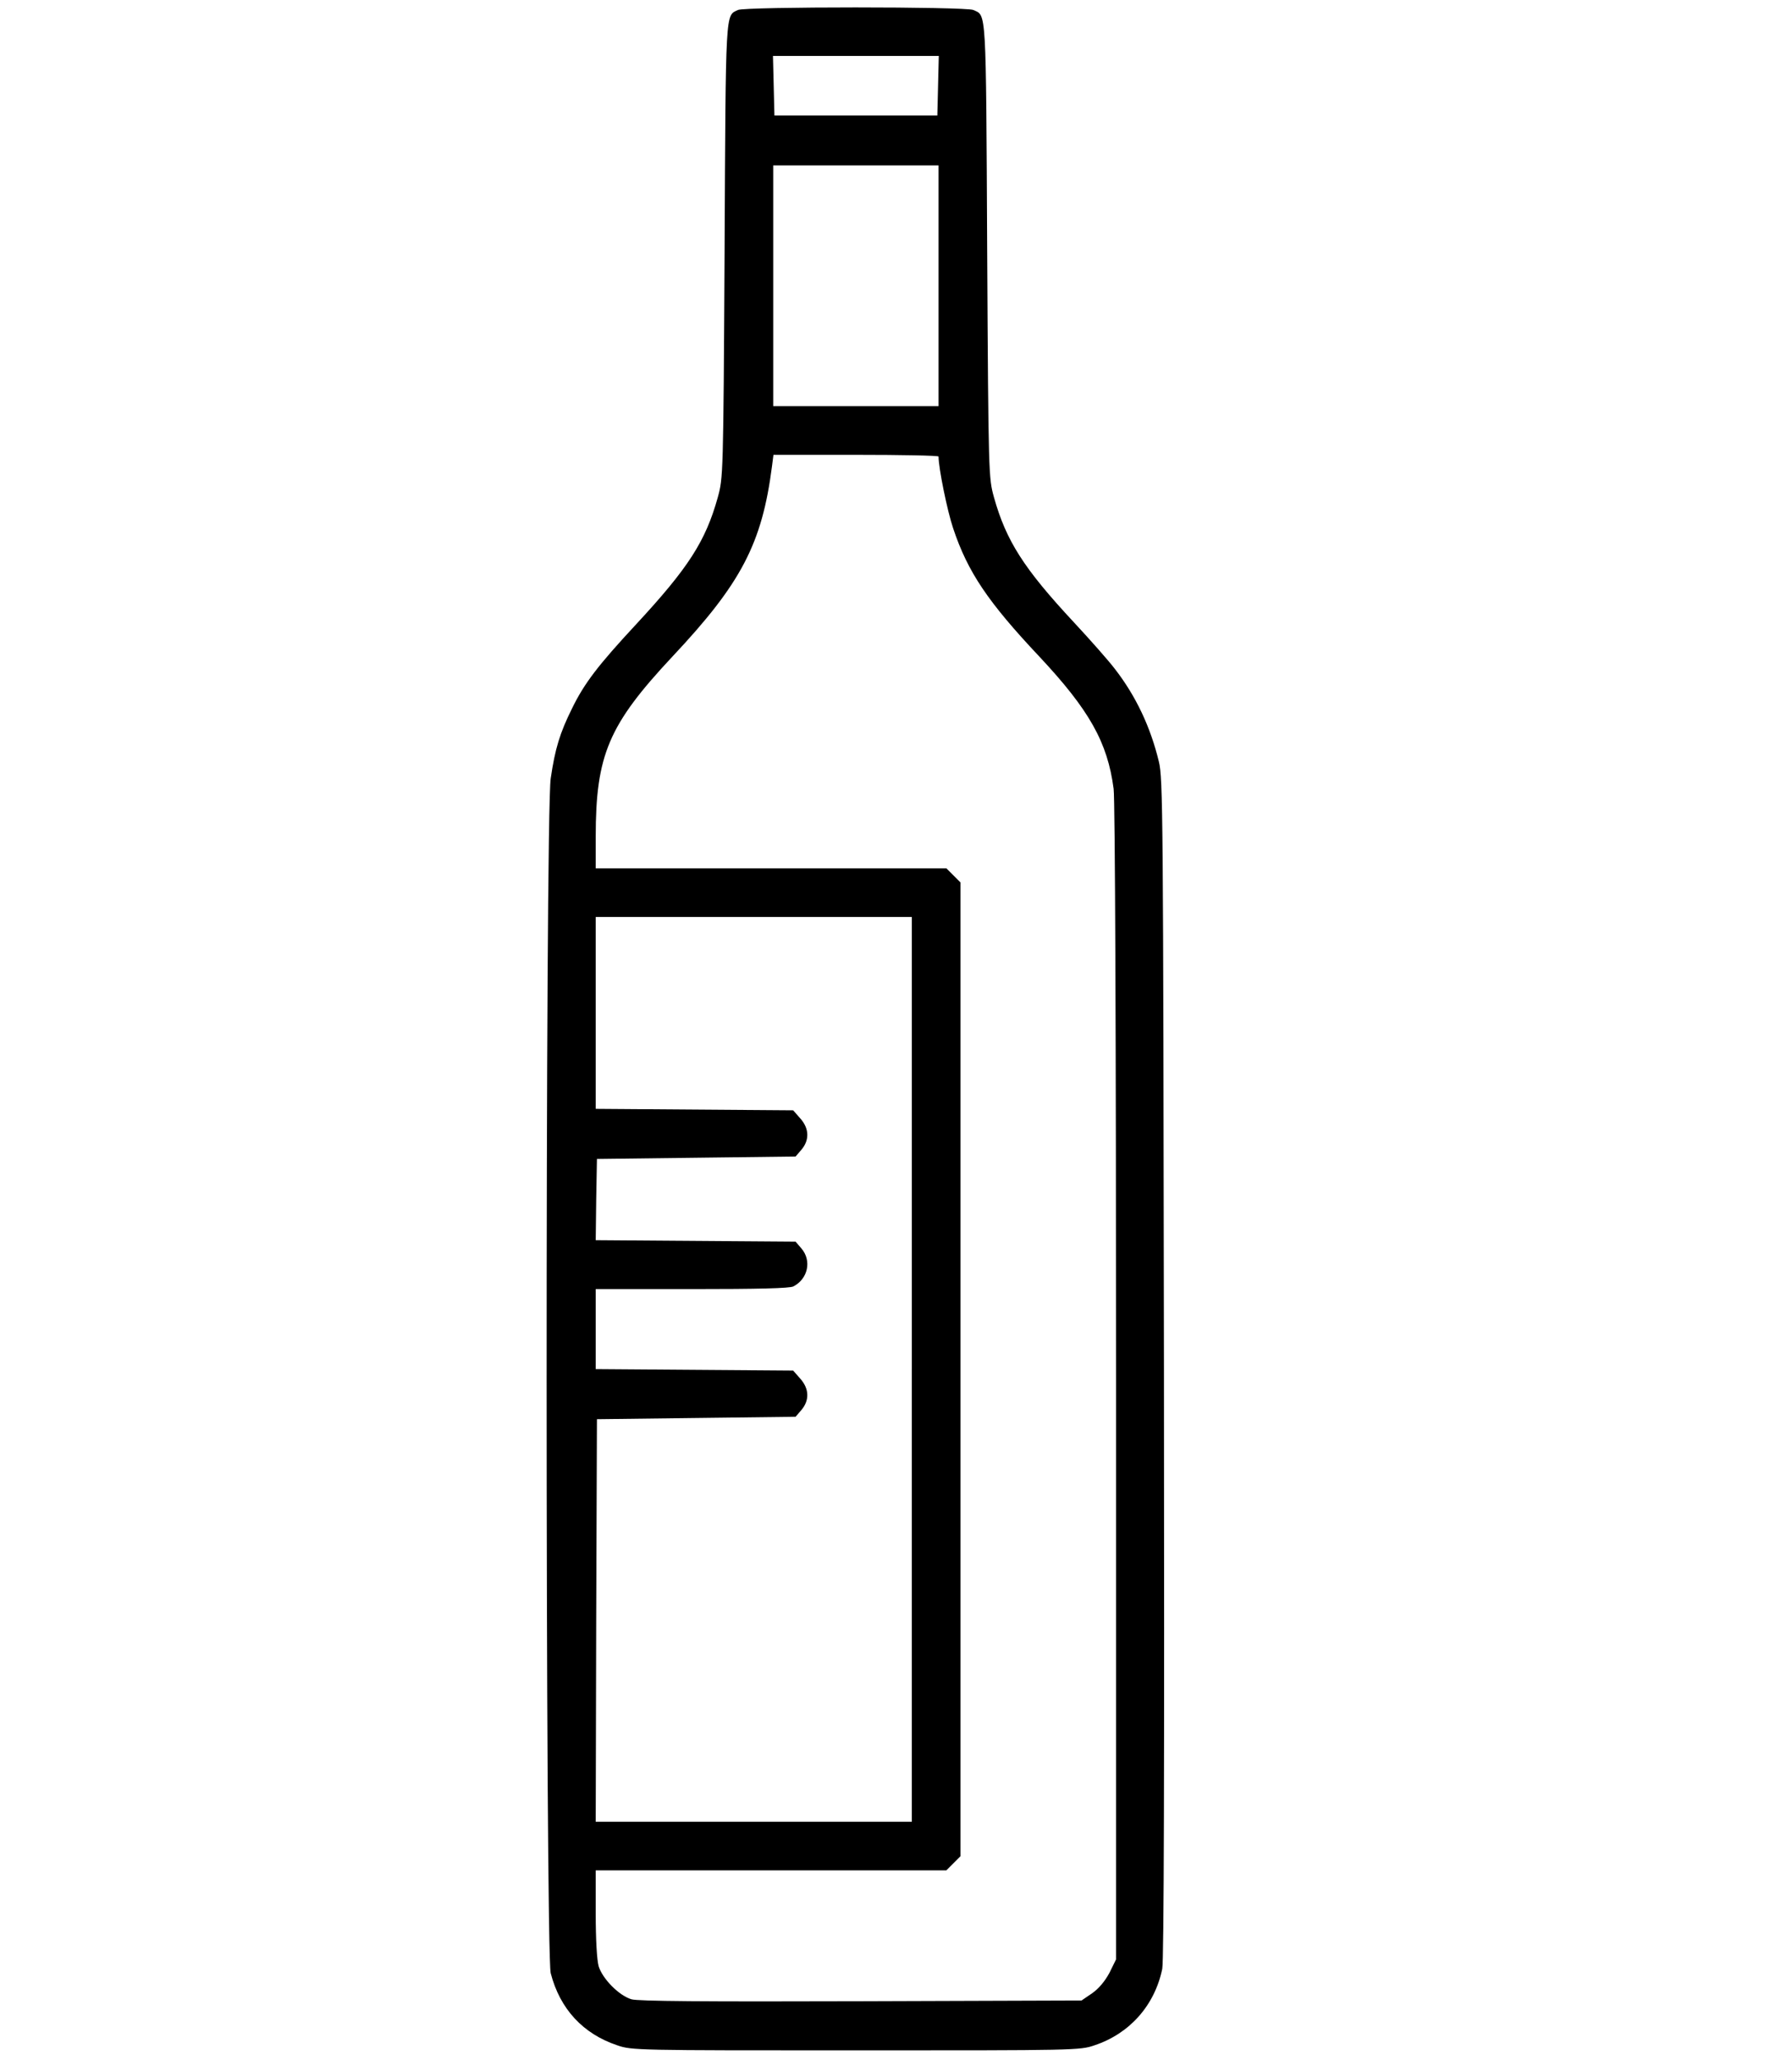
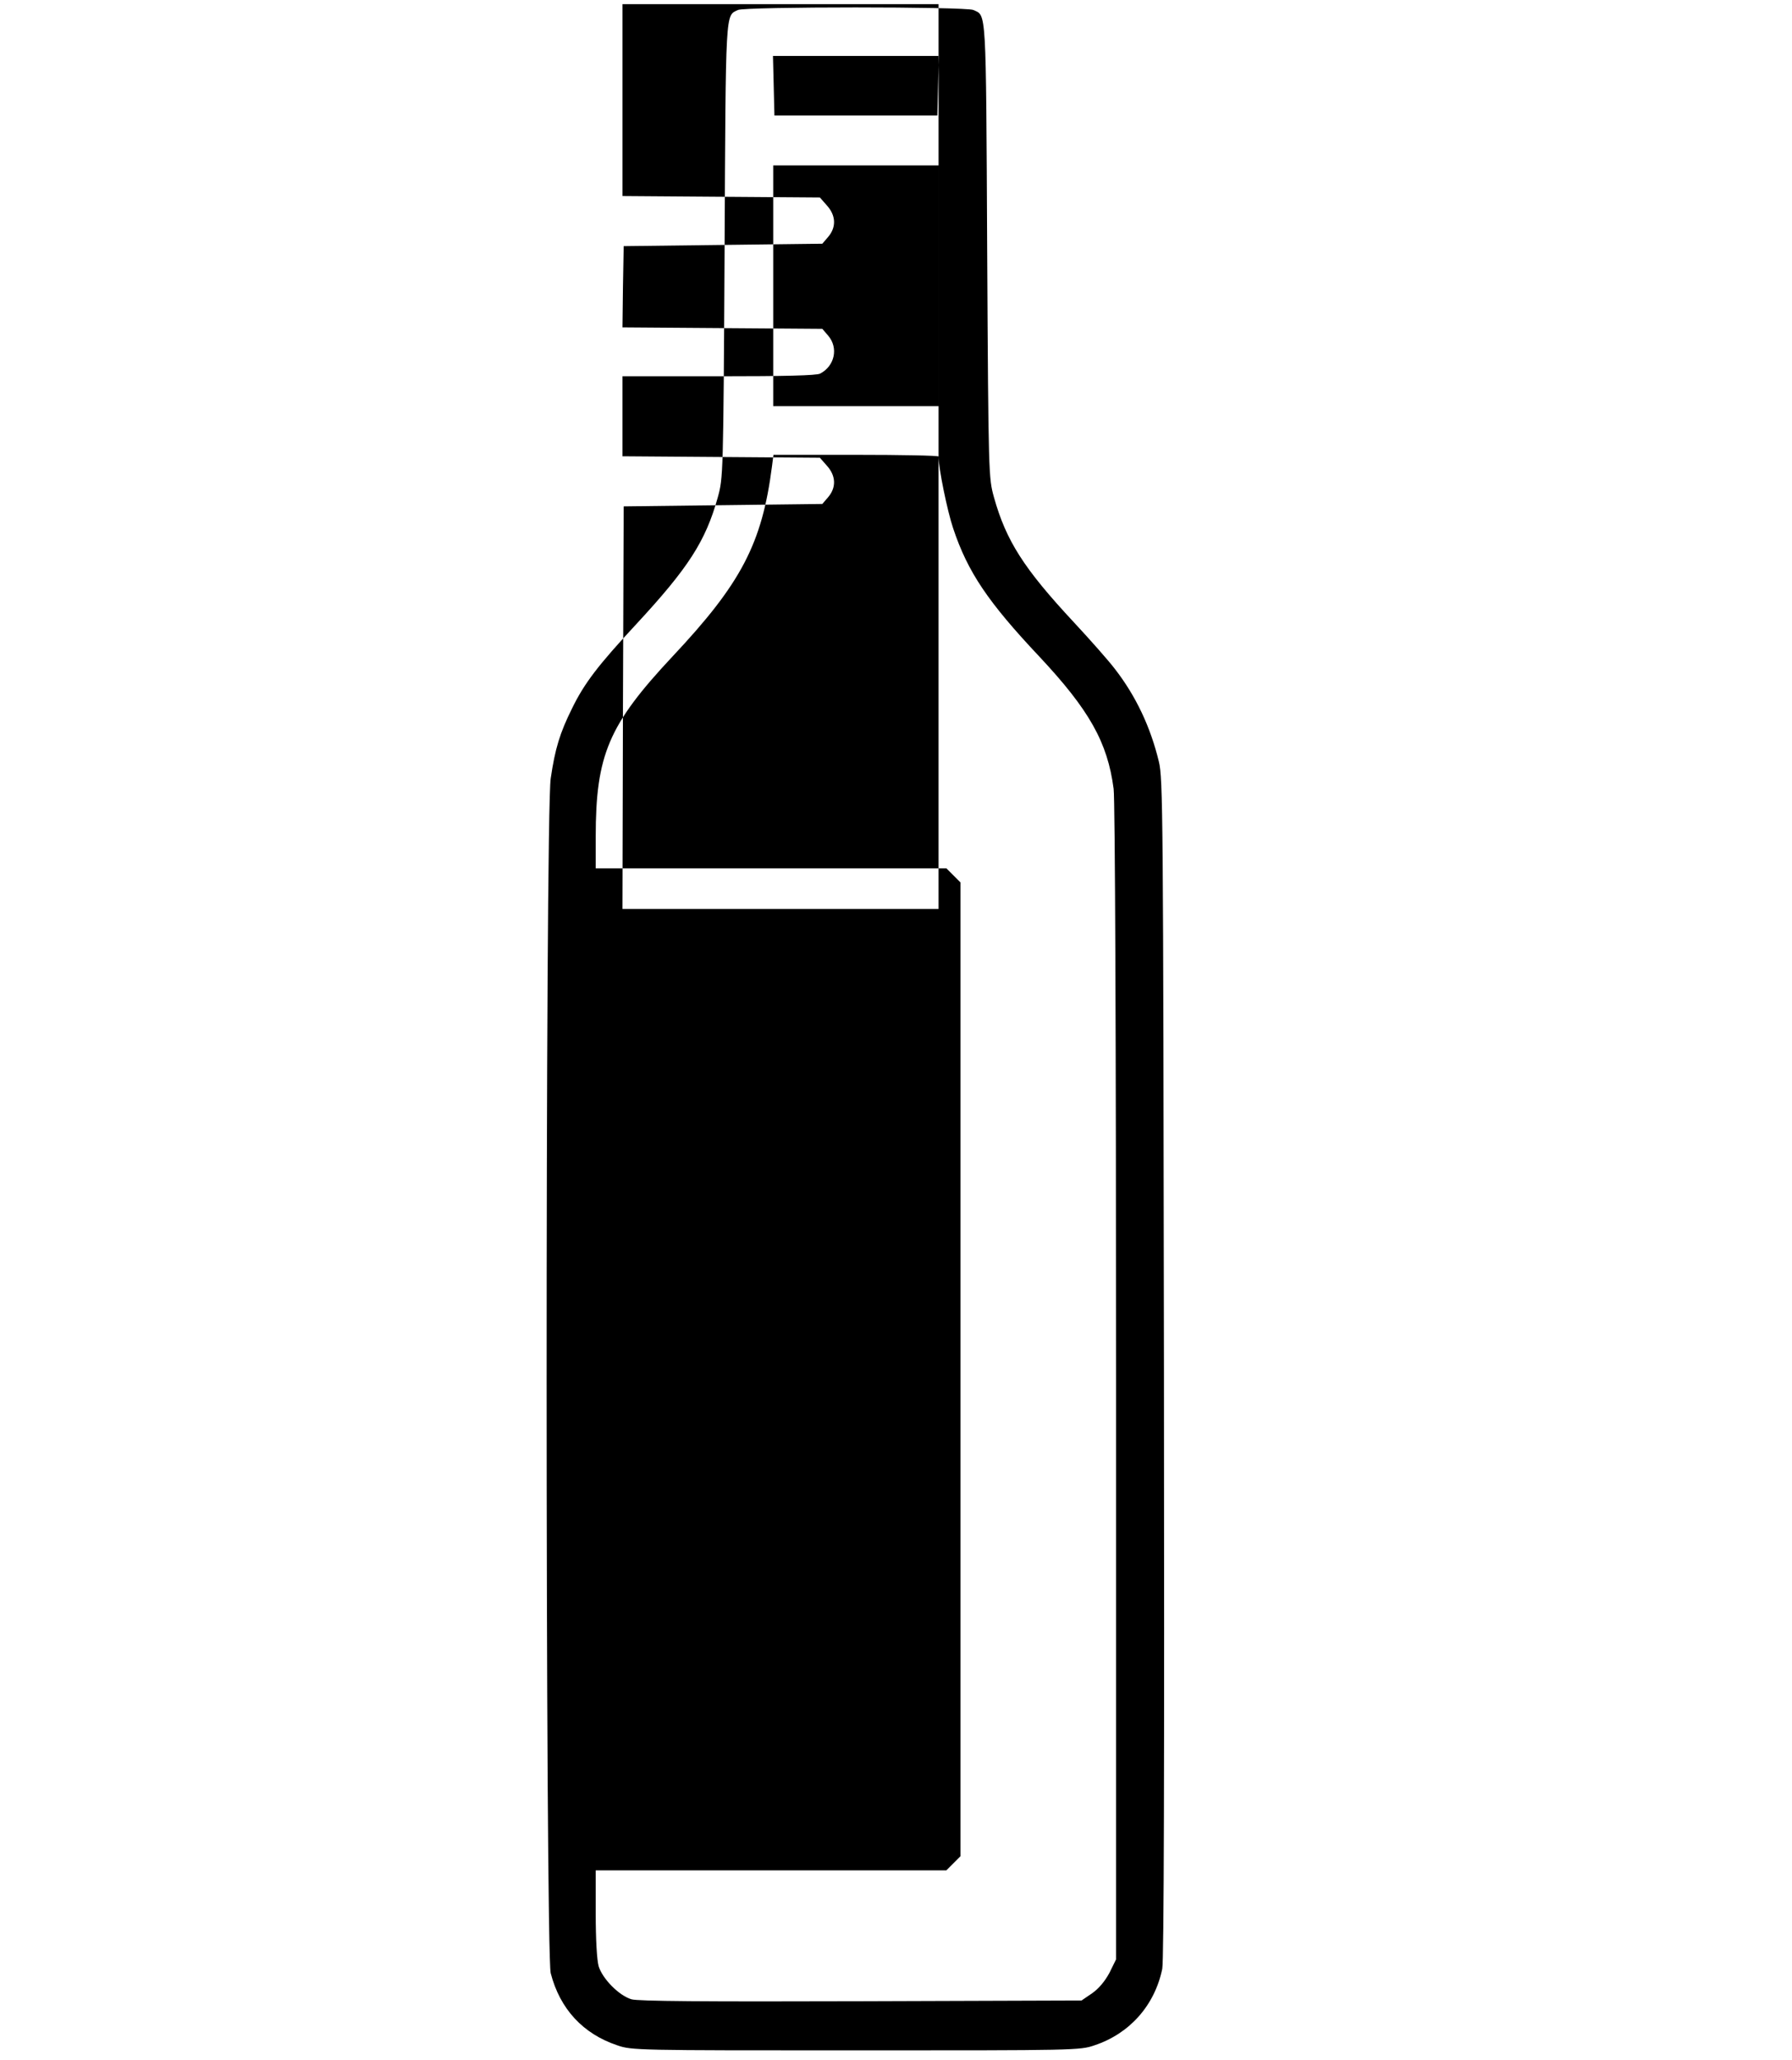
<svg xmlns="http://www.w3.org/2000/svg" version="1.0" width="737pt" height="847pt" viewBox="0 0 737 847" preserveAspectRatio="xMidYMid meet">
  <g transform="translate(0,847) scale(0.1,-0.1)" fill="#000000" stroke="none">
-     <path d="M3035 8429 c-52 -25 -50 14 -55 -989 -5 -929 -6 -935 -28 -1015 -50 -180 -121 -290 -335 -521 -157 -169 -214 -243 -265 -348 -49 -99 -69 -163 -87 -286 -23 -145 -22 -4828 0 -4913 38 -147 133 -249 273 -296 60 -21 78 -21 982 -21 904 0 922 0 982 21 144 48 247 164 278 314 7 34 9 824 7 2470 -3 2289 -4 2424 -21 2494 -34 141 -94 269 -181 381 -25 33 -101 119 -168 191 -207 222 -279 336 -329 514 -22 80 -23 86 -28 1015 -5 1010 -3 964 -57 989 -31 14 -939 14 -968 0z m823 -311 l-3 -123 -335 0 -335 0 -3 123 -3 122 341 0 341 0 -3 -122z m2 -823 l0 -495 -340 0 -340 0 0 495 0 495 340 0 340 0 0 -495z m0 -702 c0 -48 36 -224 60 -295 60 -180 143 -303 355 -528 205 -219 280 -352 305 -543 6 -43 10 -1038 10 -2443 l0 -2370 -27 -55 c-19 -35 -43 -64 -71 -84 l-44 -30 -906 -3 c-646 -2 -918 0 -945 8 -51 15 -119 84 -135 136 -7 26 -12 107 -12 218 l0 176 721 0 721 0 29 29 29 29 0 2002 0 2002 -29 29 -29 29 -721 0 -721 0 0 129 c0 337 53 461 315 741 284 302 369 465 410 783 l6 47 340 0 c186 0 339 -3 339 -7z m-110 -3753 l0 -1860 -650 0 -650 0 2 828 3 827 408 5 409 5 24 28 c34 40 32 88 -5 129 l-29 33 -406 3 -406 3 0 164 0 165 396 0 c271 0 402 3 417 11 60 31 76 106 33 156 l-24 28 -411 3 -411 3 2 167 3 167 408 5 409 5 24 28 c34 40 32 88 -5 129 l-29 33 -406 3 -406 3 0 394 0 395 650 0 650 0 0 -1860z" />
+     <path d="M3035 8429 c-52 -25 -50 14 -55 -989 -5 -929 -6 -935 -28 -1015 -50 -180 -121 -290 -335 -521 -157 -169 -214 -243 -265 -348 -49 -99 -69 -163 -87 -286 -23 -145 -22 -4828 0 -4913 38 -147 133 -249 273 -296 60 -21 78 -21 982 -21 904 0 922 0 982 21 144 48 247 164 278 314 7 34 9 824 7 2470 -3 2289 -4 2424 -21 2494 -34 141 -94 269 -181 381 -25 33 -101 119 -168 191 -207 222 -279 336 -329 514 -22 80 -23 86 -28 1015 -5 1010 -3 964 -57 989 -31 14 -939 14 -968 0z m823 -311 l-3 -123 -335 0 -335 0 -3 123 -3 122 341 0 341 0 -3 -122z m2 -823 l0 -495 -340 0 -340 0 0 495 0 495 340 0 340 0 0 -495z m0 -702 c0 -48 36 -224 60 -295 60 -180 143 -303 355 -528 205 -219 280 -352 305 -543 6 -43 10 -1038 10 -2443 l0 -2370 -27 -55 c-19 -35 -43 -64 -71 -84 l-44 -30 -906 -3 c-646 -2 -918 0 -945 8 -51 15 -119 84 -135 136 -7 26 -12 107 -12 218 l0 176 721 0 721 0 29 29 29 29 0 2002 0 2002 -29 29 -29 29 -721 0 -721 0 0 129 c0 337 53 461 315 741 284 302 369 465 410 783 l6 47 340 0 c186 0 339 -3 339 -7z l0 -1860 -650 0 -650 0 2 828 3 827 408 5 409 5 24 28 c34 40 32 88 -5 129 l-29 33 -406 3 -406 3 0 164 0 165 396 0 c271 0 402 3 417 11 60 31 76 106 33 156 l-24 28 -411 3 -411 3 2 167 3 167 408 5 409 5 24 28 c34 40 32 88 -5 129 l-29 33 -406 3 -406 3 0 394 0 395 650 0 650 0 0 -1860z" />
  </g>
</svg>